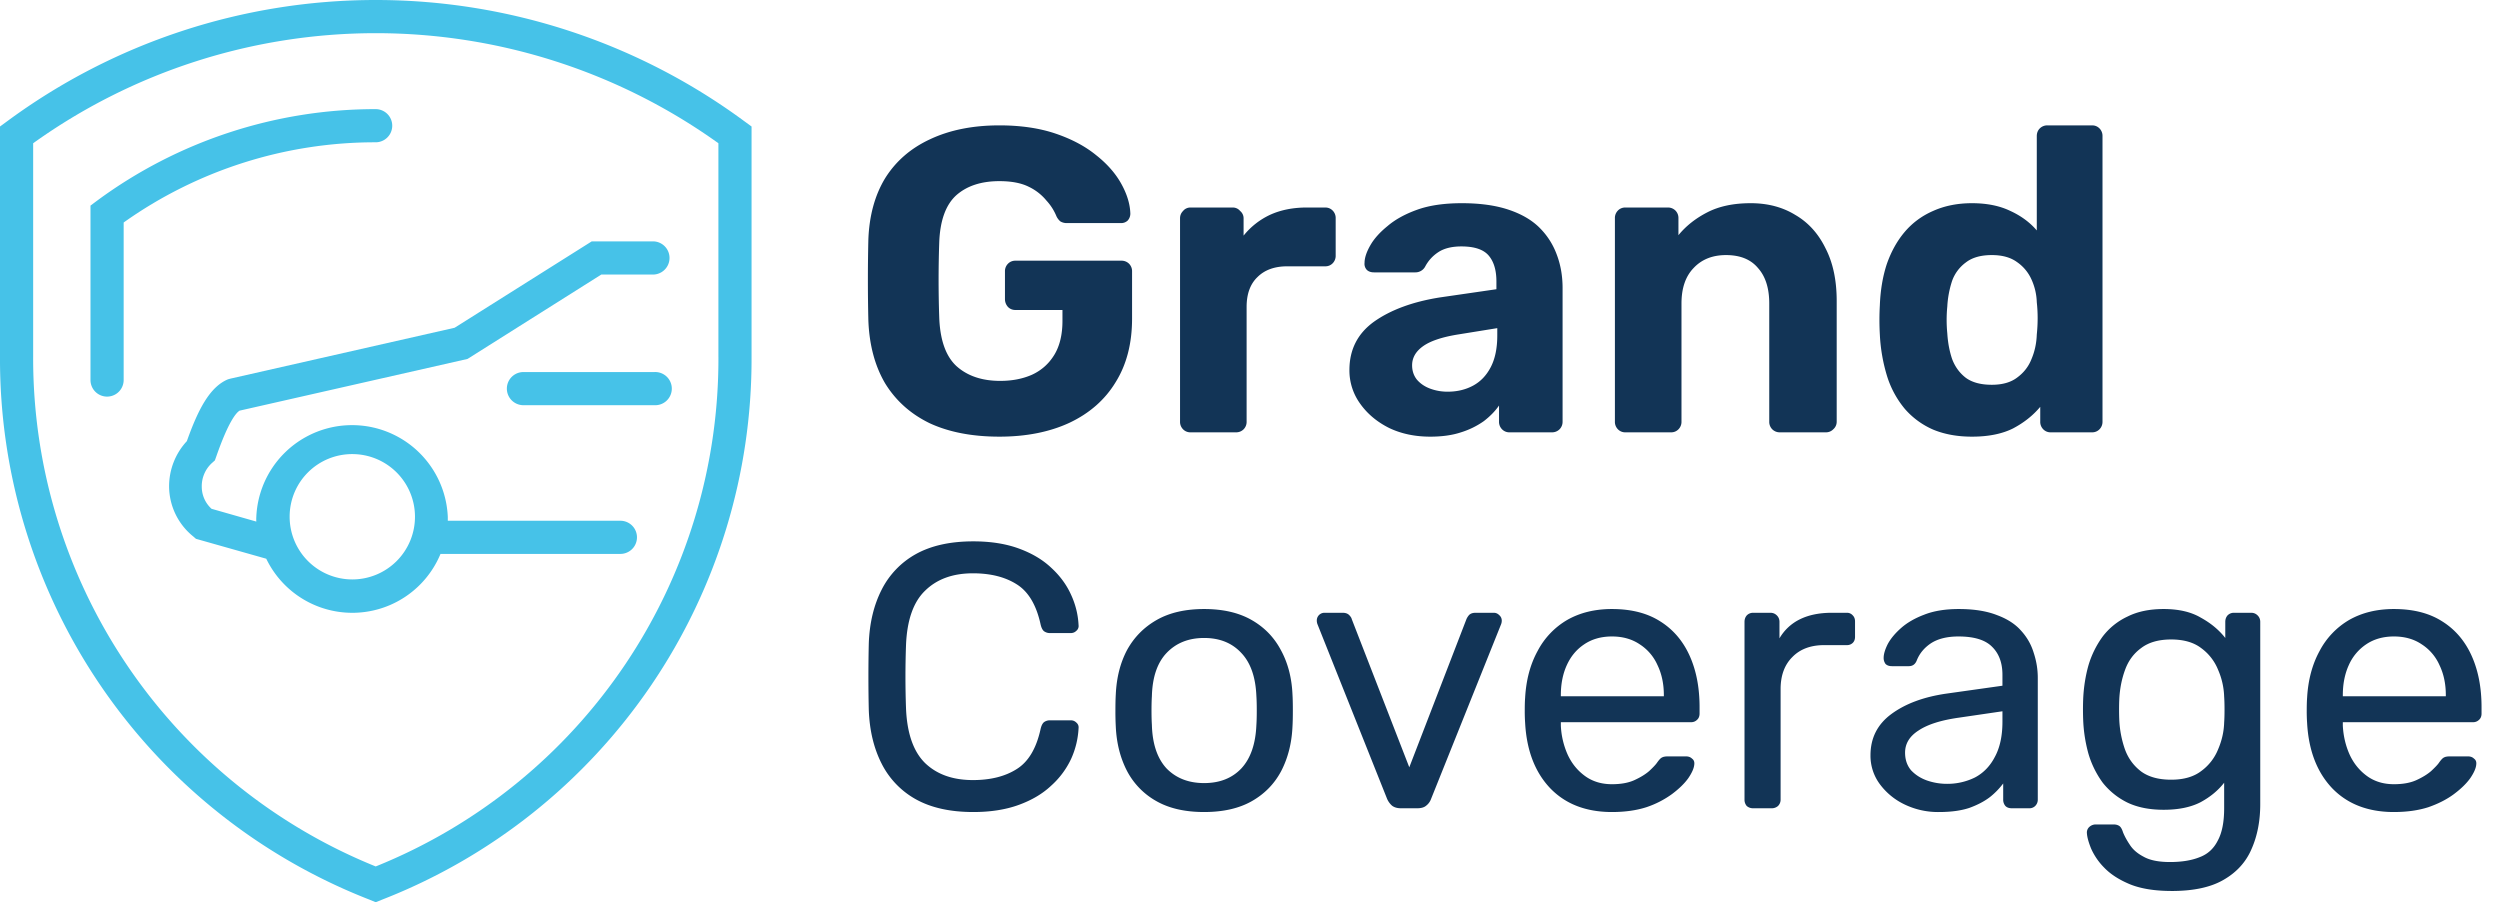
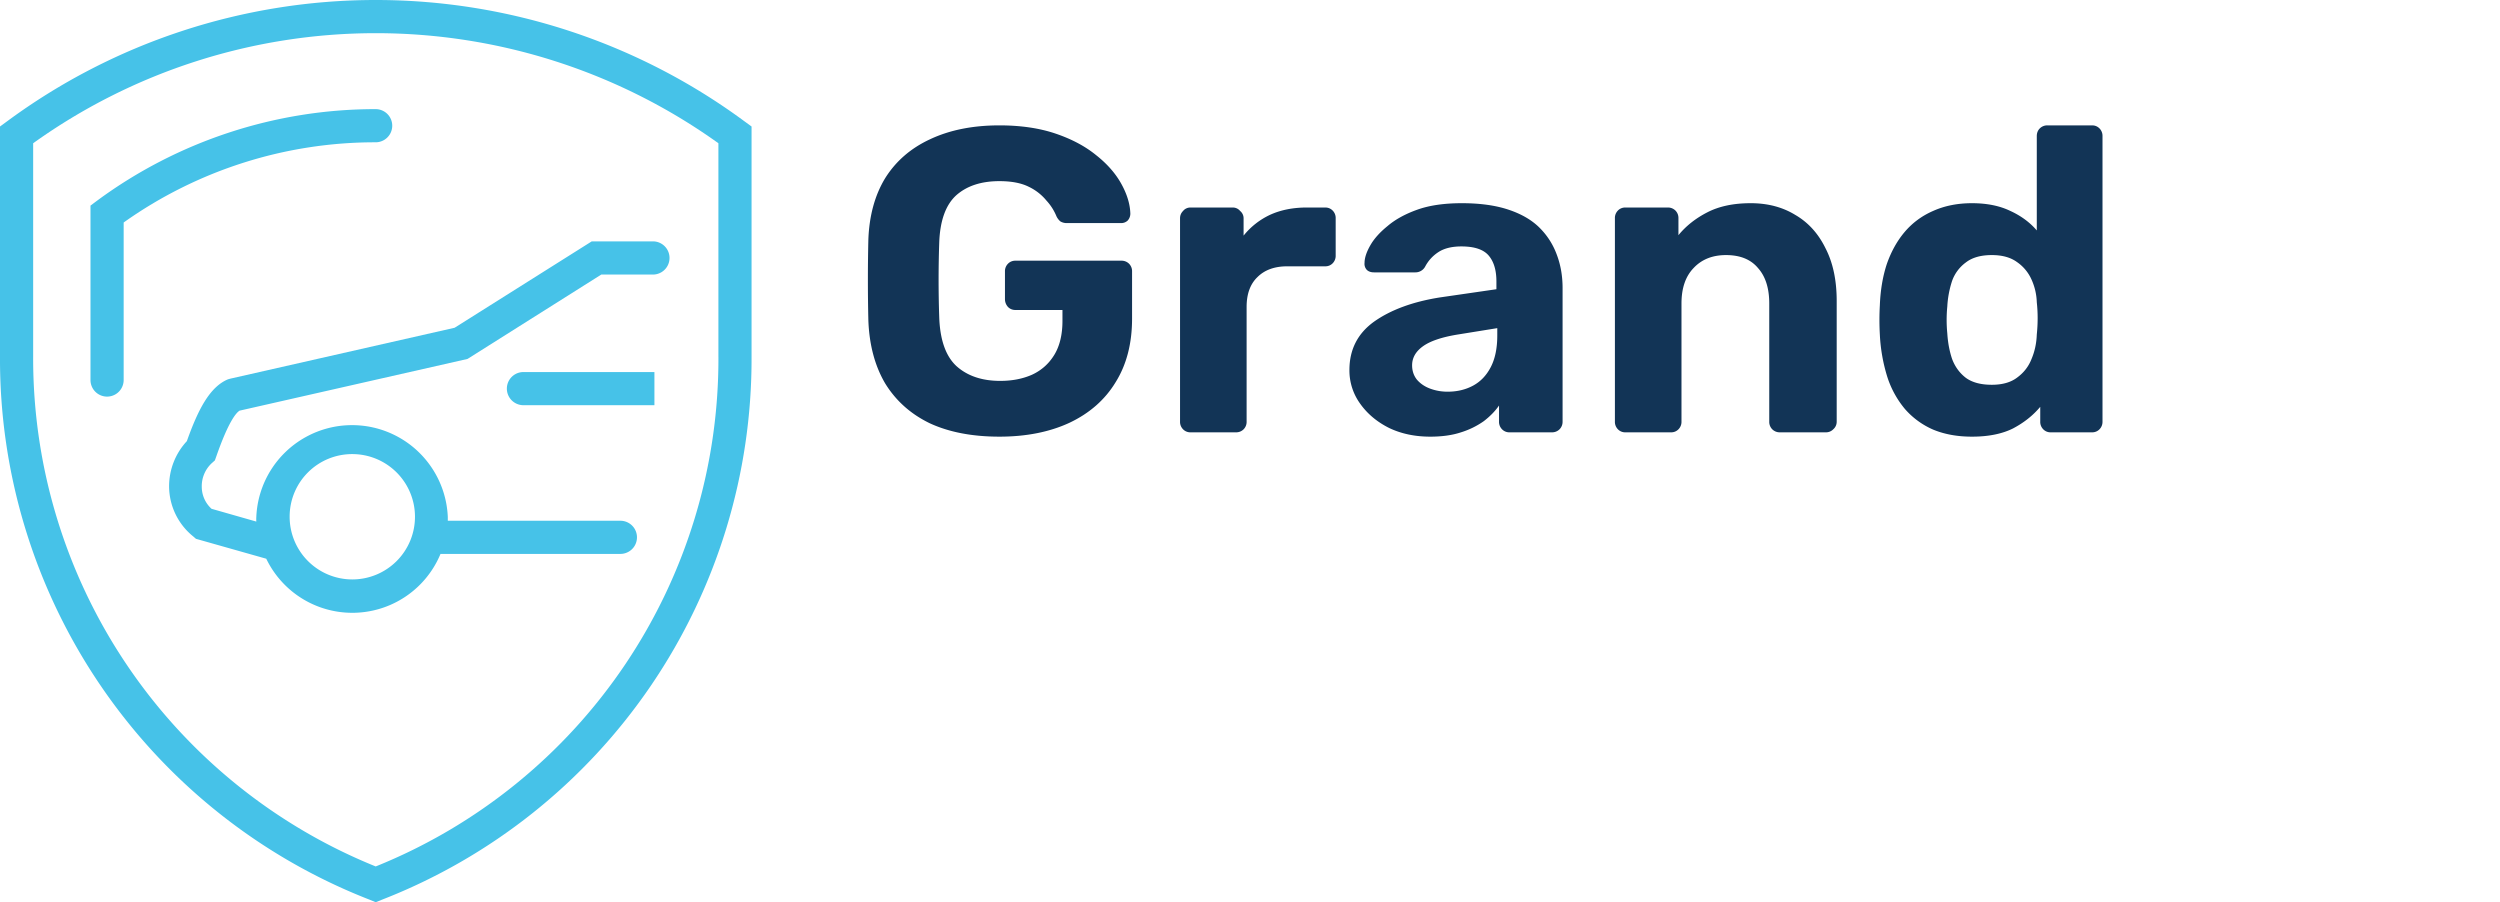
<svg xmlns="http://www.w3.org/2000/svg" width="133" height="48" fill="none">
  <path d="M53.165 23.23c-1.441 0-2.676-.238-3.703-.713-1.012-.49-1.802-1.196-2.369-2.116-.552-.935-.851-2.062-.897-3.381a94.54 94.54 0 010-4.255c.046-1.288.345-2.384.897-3.289.567-.905 1.365-1.595 2.392-2.07 1.043-.49 2.27-.736 3.68-.736 1.135 0 2.131.146 2.99.437.859.291 1.58.675 2.162 1.15.583.46 1.027.966 1.334 1.518.307.552.468 1.081.483 1.587a.55.55 0 01-.138.368.497.497 0 01-.368.138h-2.852a.654.654 0 01-.368-.092.81.81 0 01-.207-.276 2.78 2.78 0 00-.529-.828 2.73 2.73 0 00-.943-.736c-.399-.2-.92-.299-1.564-.299-.966 0-1.733.253-2.3.759-.552.506-.851 1.334-.897 2.484a58.71 58.71 0 000 4.025c.046 1.196.353 2.055.92 2.576.583.521 1.357.782 2.323.782.629 0 1.188-.107 1.679-.322.506-.23.905-.583 1.196-1.058.291-.475.437-1.081.437-1.817v-.575h-2.507a.532.532 0 01-.391-.161.613.613 0 01-.161-.414v-1.472a.56.56 0 01.161-.414.532.532 0 01.391-.161h5.635a.56.56 0 01.414.161.56.56 0 01.161.414v2.507c0 1.319-.291 2.446-.874 3.381-.567.935-1.388 1.656-2.461 2.162-1.058.49-2.3.736-3.726.736zM63.33 23a.532.532 0 01-.39-.161.56.56 0 01-.162-.414v-10.81c0-.153.054-.284.161-.391a.5.5 0 01.391-.184h2.254a.5.5 0 01.391.184.5.5 0 01.184.391v.92a3.943 3.943 0 011.403-1.104c.567-.26 1.22-.391 1.955-.391h.99c.152 0 .283.054.39.161a.56.56 0 01.161.414v1.978a.56.56 0 01-.16.414.532.532 0 01-.392.161h-2.024c-.675 0-1.204.192-1.587.575-.383.368-.575.897-.575 1.587v6.095a.56.56 0 01-.16.414.56.56 0 01-.415.161H63.33zm12.76.23c-.813 0-1.54-.153-2.185-.46-.644-.322-1.158-.751-1.54-1.288a3.014 3.014 0 01-.576-1.794c0-1.089.437-1.947 1.311-2.576.89-.629 2.055-1.058 3.496-1.288l3.013-.437v-.414c0-.598-.138-1.058-.414-1.38-.276-.322-.759-.483-1.449-.483-.506 0-.912.1-1.219.299-.307.2-.544.46-.713.782a.586.586 0 01-.529.299H73.1c-.169 0-.299-.046-.39-.138a.465.465 0 01-.116-.368c0-.26.1-.567.3-.92.198-.353.505-.698.92-1.035.413-.353.942-.644 1.586-.874.644-.23 1.434-.345 2.37-.345.965 0 1.793.115 2.483.345.69.23 1.242.552 1.656.966.414.414.72.897.92 1.449.2.537.3 1.12.3 1.748v7.107a.56.56 0 01-.162.414.56.56 0 01-.414.161H80.3a.532.532 0 01-.39-.161.56.56 0 01-.162-.414v-.851c-.2.291-.468.567-.805.828a4.305 4.305 0 01-1.219.598c-.46.153-1.004.23-1.633.23zm.92-2.392c.506 0 .958-.107 1.357-.322.399-.215.713-.544.943-.989.23-.445.345-1.004.345-1.679v-.391l-2.139.345c-.828.138-1.434.345-1.817.621s-.575.613-.575 1.012c0 .291.084.544.253.759.184.215.422.376.713.483.291.107.598.161.92.161zM86.465 23a.532.532 0 01-.391-.161.56.56 0 01-.161-.414v-10.81a.56.56 0 01.16-.414.532.532 0 01.392-.161h2.254a.56.56 0 01.414.161.56.56 0 01.16.414v.897c.4-.49.913-.897 1.542-1.219.629-.322 1.395-.483 2.3-.483.904 0 1.694.207 2.369.621.69.399 1.227.989 1.61 1.771.398.767.598 1.702.598 2.806v6.417a.525.525 0 01-.184.414.533.533 0 01-.391.161h-2.438a.56.56 0 01-.414-.161.56.56 0 01-.161-.414v-6.279c0-.813-.2-1.441-.598-1.886-.383-.46-.95-.69-1.702-.69-.72 0-1.296.23-1.725.69-.43.445-.644 1.073-.644 1.886v6.279a.56.56 0 01-.161.414.533.533 0 01-.391.161h-2.438zm18.442.23c-.767 0-1.449-.123-2.047-.368a4.22 4.22 0 01-1.518-1.104 5.071 5.071 0 01-.943-1.725 9.011 9.011 0 01-.391-2.231 13.707 13.707 0 010-1.564c.03-.797.153-1.526.368-2.185.23-.66.544-1.227.943-1.702.414-.49.92-.866 1.518-1.127.613-.276 1.303-.414 2.07-.414.797 0 1.479.138 2.047.414.567.26 1.035.606 1.403 1.035V7.245c0-.169.053-.307.161-.414a.56.56 0 01.414-.161h2.369c.153 0 .283.054.391.161a.562.562 0 01.161.414v15.18a.562.562 0 01-.161.414.534.534 0 01-.391.161h-2.208a.53.53 0 01-.391-.161.558.558 0 01-.161-.414v-.782c-.384.46-.867.843-1.449 1.15-.583.291-1.311.437-2.185.437zm1.058-2.76c.567 0 1.019-.13 1.357-.391.352-.26.605-.59.759-.989.168-.399.26-.828.276-1.288.03-.291.046-.583.046-.874a7.87 7.87 0 00-.046-.851 3.132 3.132 0 00-.276-1.196 2.228 2.228 0 00-.782-.943c-.338-.245-.782-.368-1.334-.368-.583 0-1.043.13-1.38.391a2.08 2.08 0 00-.736.989 5.3 5.3 0 00-.253 1.357c-.046.475-.046.95 0 1.426.03.49.115.943.253 1.357.153.414.398.751.736 1.012.337.245.797.368 1.38.368z" fill="#123456" />
  <path d="M39.62 6.465a33.031 33.031 0 00-39.258 0L0 6.73v12.25a30.87 30.87 0 0019.67 28.887l.317.132.326-.132a30.872 30.872 0 0019.67-28.887V6.73l-.362-.265zm-1.4 12.516a29.108 29.108 0 01-18.232 27.114A29.15 29.15 0 011.764 18.98V7.621a31.295 31.295 0 0136.455 0v11.36z" fill="#46C2E8" />
  <path d="M5.167 10.674l-.353.264v9.279a.882.882 0 001.765 0v-8.38A23.1 23.1 0 0119.985 7.57a.882.882 0 100-1.764 24.935 24.935 0 00-14.818 4.869zm6.96 9.506c-.97.406-1.587 1.606-2.187 3.29a3.528 3.528 0 00-.944 2.426 3.44 3.44 0 001.288 2.646l.141.123 3.74 1.059a5.08 5.08 0 009.27-.256h9.57a.882.882 0 100-1.764h-9.182v-.203a5.098 5.098 0 00-10.187 0 2.165 2.165 0 000 .247l-2.382-.68a1.586 1.586 0 01-.52-1.172 1.668 1.668 0 01.52-1.244l.177-.159.079-.22c.644-1.843 1.05-2.31 1.235-2.426l12.128-2.752 7.118-4.49h2.796a.883.883 0 000-1.763h-3.308l-7.294 4.595-11.934 2.708-.124.035zm6.616 3.978a3.334 3.334 0 11-3.334 3.326 3.325 3.325 0 013.351-3.326h-.017z" fill="#46C2E8" />
-   <path d="M34.815 19.793h-6.968a.882.882 0 000 1.764h6.968a.883.883 0 100-1.764z" fill="#46C2E8" />
-   <path d="M51.78 43.2c-1.227 0-2.247-.227-3.06-.68a4.467 4.467 0 01-1.82-1.9c-.413-.813-.64-1.76-.68-2.84a77.714 77.714 0 010-3.56c.04-1.08.267-2.027.68-2.84a4.467 4.467 0 011.82-1.9c.813-.453 1.833-.68 3.06-.68.92 0 1.727.127 2.42.38.693.253 1.267.593 1.72 1.02.467.427.82.907 1.06 1.44.24.52.373 1.06.4 1.62a.327.327 0 01-.12.3c-.08.08-.18.12-.3.12h-1.1a.536.536 0 01-.32-.1c-.08-.067-.14-.187-.18-.36-.227-1.04-.653-1.753-1.28-2.14-.613-.387-1.387-.58-2.32-.58-1.067 0-1.913.307-2.54.92-.627.6-.967 1.567-1.02 2.9a47.048 47.048 0 000 3.36c.053 1.333.393 2.307 1.02 2.92.627.6 1.473.9 2.54.9.933 0 1.707-.193 2.32-.58.627-.387 1.053-1.1 1.28-2.14.04-.173.1-.293.18-.36.093-.067.2-.1.32-.1h1.1c.12 0 .22.04.3.12.093.08.133.18.12.3a4.487 4.487 0 01-.4 1.64 4.45 4.45 0 01-1.06 1.42c-.453.427-1.027.767-1.72 1.02-.693.253-1.5.38-2.42.38zm12.28 0c-1.013 0-1.86-.193-2.54-.58a3.92 3.92 0 01-1.56-1.6c-.36-.693-.56-1.48-.6-2.36a15.17 15.17 0 01-.02-.86c0-.36.007-.647.02-.86.04-.893.24-1.68.6-2.36.374-.68.9-1.213 1.58-1.6s1.52-.58 2.52-.58 1.84.193 2.52.58c.68.387 1.2.92 1.56 1.6.374.68.58 1.467.62 2.36.014.213.02.5.02.86 0 .347-.006.633-.02.86-.04.88-.24 1.667-.6 2.36-.36.68-.88 1.213-1.56 1.6s-1.526.58-2.54.58zm0-1.54c.827 0 1.487-.26 1.98-.78.494-.533.76-1.307.8-2.32.014-.2.02-.453.02-.76s-.006-.56-.02-.76c-.04-1.013-.306-1.78-.8-2.3-.493-.533-1.153-.8-1.98-.8-.826 0-1.493.267-2 .8-.493.52-.753 1.287-.78 2.3-.013.2-.02.453-.02.76s.007.56.02.76c.027 1.013.287 1.787.78 2.32.507.52 1.174.78 2 .78zM74.534 43c-.2 0-.36-.047-.48-.14a1.043 1.043 0 01-.26-.36l-3.7-9.28a.534.534 0 01-.04-.2.407.407 0 01.42-.42h.96c.146 0 .26.04.34.12.08.08.126.153.14.22l3.06 7.88 3.04-7.88a.85.85 0 01.14-.22c.08-.08.193-.12.34-.12h.98c.106 0 .2.04.28.12.093.08.14.18.14.3a.534.534 0 01-.04.2l-3.72 9.28a.786.786 0 01-.26.36c-.107.093-.267.14-.48.14h-.86zm11.223.2c-1.374 0-2.467-.42-3.28-1.26-.814-.853-1.26-2.013-1.34-3.48a8.917 8.917 0 01-.02-.66c0-.28.006-.507.02-.68.053-.947.273-1.773.66-2.48a4.128 4.128 0 011.58-1.66c.68-.387 1.473-.58 2.38-.58 1.013 0 1.86.213 2.54.64.693.427 1.22 1.033 1.58 1.82.36.787.54 1.707.54 2.76v.34c0 .147-.047.26-.14.34a.432.432 0 01-.32.12h-6.92v.18a4.24 4.24 0 00.36 1.54c.213.467.52.847.92 1.14.4.293.88.44 1.44.44.48 0 .88-.073 1.2-.22.32-.147.58-.307.78-.48.2-.187.333-.327.4-.42.12-.173.213-.273.28-.3.066-.04.173-.06.32-.06h.96c.133 0 .24.04.32.12.093.067.133.167.12.3-.014.2-.12.447-.32.74-.2.28-.487.56-.86.84a5.01 5.01 0 01-1.36.7c-.534.173-1.147.26-1.84.26zm-2.72-6.16h5.48v-.06c0-.6-.114-1.133-.34-1.6a2.527 2.527 0 00-.94-1.1c-.414-.28-.907-.42-1.48-.42-.574 0-1.067.14-1.48.42-.4.267-.707.633-.92 1.1-.214.467-.32 1-.32 1.6v.06zM93.268 43a.505.505 0 01-.34-.12.505.505 0 01-.12-.34v-9.46c0-.133.04-.247.12-.34a.463.463 0 01.34-.14h.92c.133 0 .247.047.34.14.093.093.14.207.14.34v.88a2.54 2.54 0 011.1-1.02c.467-.227 1.027-.34 1.68-.34h.8a.4.4 0 01.32.14c.08.08.12.187.12.32v.82c0 .133-.04.24-.12.32a.432.432 0 01-.32.12h-1.2c-.72 0-1.287.213-1.7.64-.413.413-.62.98-.62 1.7v5.88a.463.463 0 01-.14.34.504.504 0 01-.34.12h-.98zm9.882.2a4.092 4.092 0 01-1.82-.4 3.515 3.515 0 01-1.32-1.08 2.532 2.532 0 01-.5-1.54c0-.92.373-1.653 1.12-2.2.746-.547 1.72-.907 2.92-1.08l2.98-.42v-.58c0-.64-.187-1.14-.56-1.5-.36-.36-.954-.54-1.78-.54-.6 0-1.087.12-1.46.36-.36.24-.614.547-.76.92-.08.2-.22.3-.42.3h-.9c-.147 0-.26-.04-.34-.12a.534.534 0 01-.1-.32c0-.2.073-.447.22-.74.16-.293.4-.58.72-.86.32-.28.726-.513 1.22-.7.506-.2 1.12-.3 1.84-.3.8 0 1.473.107 2.02.32.546.2.973.473 1.28.82.32.347.546.74.68 1.18.146.44.22.887.22 1.34v6.48a.464.464 0 01-.14.34.433.433 0 01-.32.12h-.92c-.147 0-.26-.04-.34-.12a.505.505 0 01-.12-.34v-.86a3.94 3.94 0 01-.7.72c-.294.227-.66.42-1.1.58-.44.147-.98.22-1.62.22zm.42-1.5a3.31 3.31 0 001.5-.34c.453-.24.806-.607 1.06-1.1.266-.493.4-1.113.4-1.86v-.56l-2.32.34c-.947.133-1.66.36-2.14.68-.48.307-.72.7-.72 1.18 0 .373.106.687.32.94.226.24.506.42.84.54.346.12.7.18 1.06.18zm11.975 5.7c-.907 0-1.654-.12-2.24-.36-.574-.24-1.027-.533-1.36-.88a3.396 3.396 0 01-.7-1.02c-.134-.333-.207-.6-.22-.8a.398.398 0 01.12-.34.508.508 0 01.34-.14h.96c.12 0 .22.027.3.08.08.053.146.167.2.34.08.2.2.42.36.66.16.253.406.467.74.64.333.187.8.28 1.4.28.626 0 1.153-.087 1.58-.26.426-.16.746-.453.96-.88.226-.413.34-.987.34-1.72v-1.36c-.32.413-.74.76-1.26 1.04-.52.267-1.174.4-1.96.4-.747 0-1.387-.127-1.92-.38a3.825 3.825 0 01-1.32-1.06 5.014 5.014 0 01-.76-1.54 7.891 7.891 0 01-.28-1.8c-.014-.373-.014-.74 0-1.1.026-.627.12-1.227.28-1.8a5.014 5.014 0 01.76-1.54 3.542 3.542 0 011.32-1.06c.533-.267 1.173-.4 1.92-.4.8 0 1.46.153 1.98.46.533.293.966.653 1.3 1.08v-.86c0-.133.04-.247.12-.34a.461.461 0 01.34-.14h.92c.133 0 .246.047.34.14.093.093.14.207.14.34v9.7c0 .893-.154 1.687-.46 2.38-.294.693-.787 1.24-1.48 1.64-.68.4-1.6.6-2.76.6zm-.04-5.92c.666 0 1.2-.153 1.6-.46a2.65 2.65 0 00.9-1.16c.2-.467.306-.94.32-1.42.013-.187.02-.413.02-.68 0-.28-.007-.513-.02-.7a3.864 3.864 0 00-.32-1.42 2.65 2.65 0 00-.9-1.16c-.4-.307-.934-.46-1.6-.46-.667 0-1.2.153-1.6.46-.4.293-.687.687-.86 1.18-.174.48-.274 1-.3 1.56-.014.347-.014.7 0 1.06a5.49 5.49 0 00.3 1.58c.173.48.46.873.86 1.18.4.293.933.44 1.6.44zm11.853 1.72c-1.373 0-2.466-.42-3.28-1.26-.813-.853-1.26-2.013-1.34-3.48a9.086 9.086 0 01-.02-.66c0-.28.007-.507.02-.68.054-.947.274-1.773.66-2.48a4.134 4.134 0 011.58-1.66c.68-.387 1.474-.58 2.38-.58 1.014 0 1.86.213 2.54.64.694.427 1.22 1.033 1.58 1.82.36.787.54 1.707.54 2.76v.34c0 .147-.046.26-.14.34a.431.431 0 01-.32.12h-6.92v.18c.027.547.147 1.06.36 1.54.214.467.52.847.92 1.14.4.293.88.44 1.44.44.48 0 .88-.073 1.2-.22.32-.147.58-.307.78-.48.2-.187.334-.327.4-.42.12-.173.214-.273.28-.3.067-.04.174-.06.32-.06h.96c.134 0 .24.04.32.12.094.067.134.167.12.3-.013.2-.12.447-.32.74-.2.28-.486.56-.86.84-.373.28-.826.513-1.36.7-.533.173-1.146.26-1.84.26zm-2.72-6.16h5.48v-.06c0-.6-.113-1.133-.34-1.6a2.521 2.521 0 00-.94-1.1c-.413-.28-.906-.42-1.48-.42-.573 0-1.066.14-1.48.42a2.58 2.58 0 00-.92 1.1c-.213.467-.32 1-.32 1.6v.06z" fill="#123456" />
+   <path d="M34.815 19.793h-6.968a.882.882 0 000 1.764h6.968z" fill="#46C2E8" />
</svg>